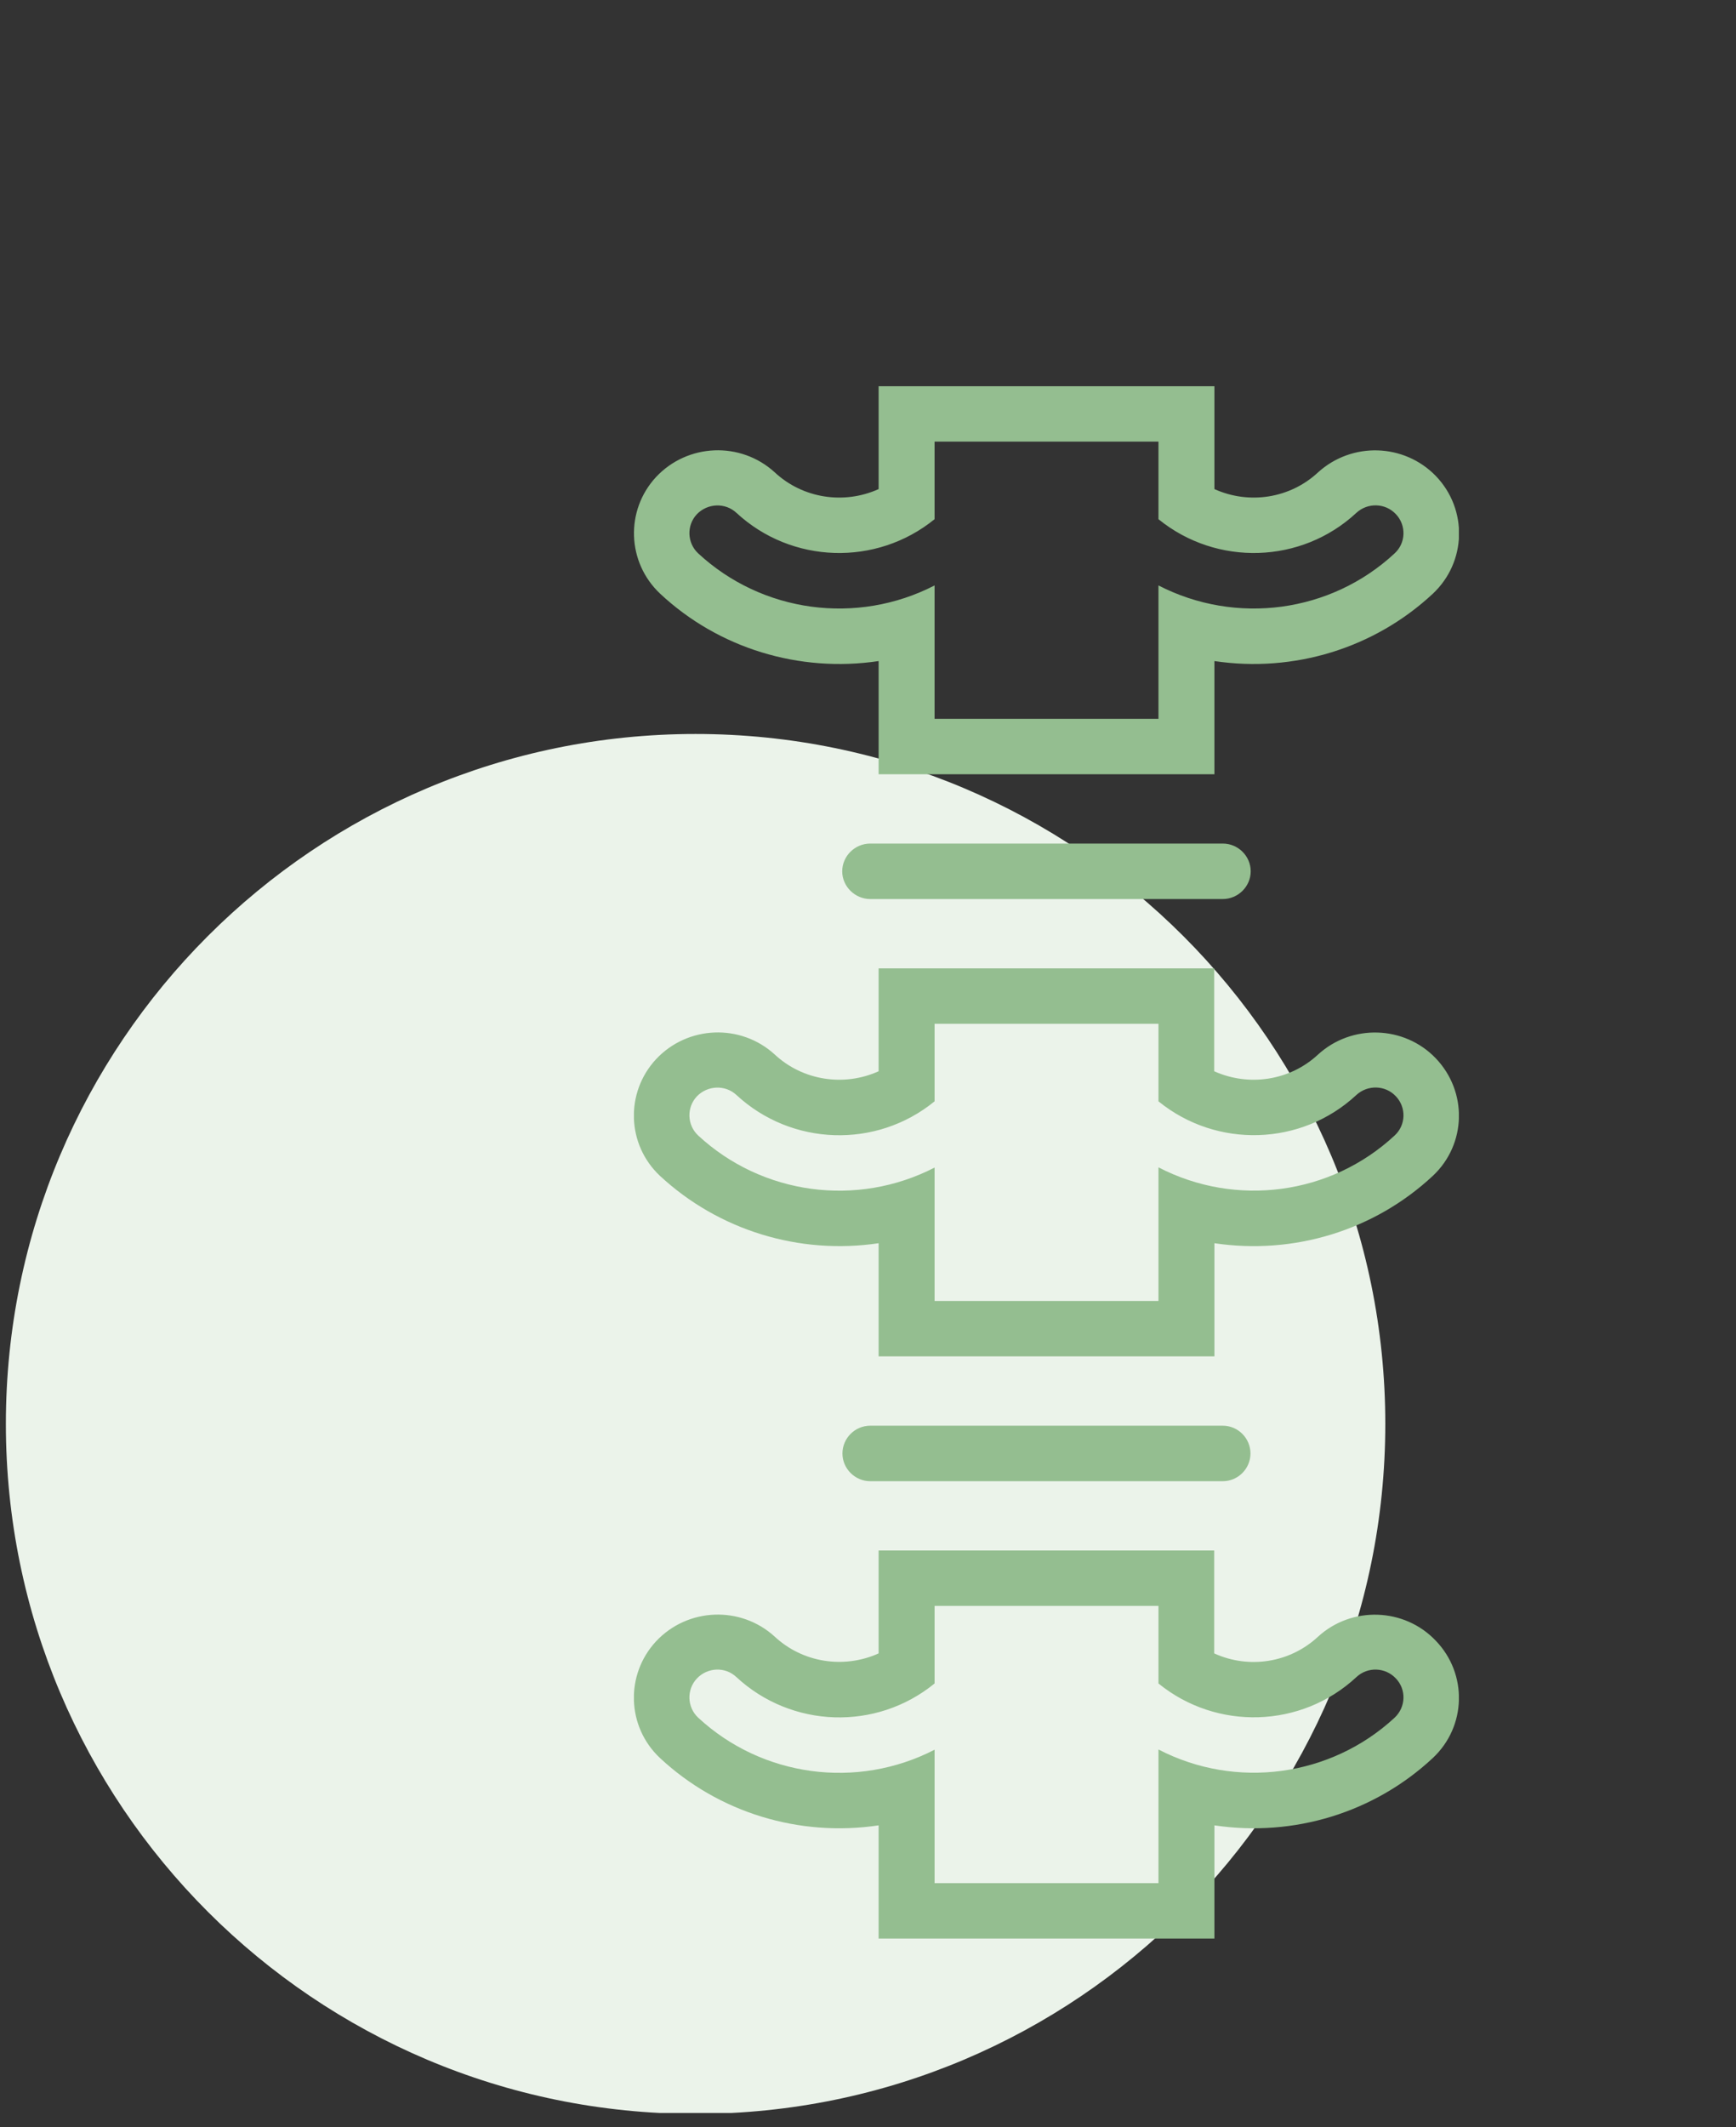
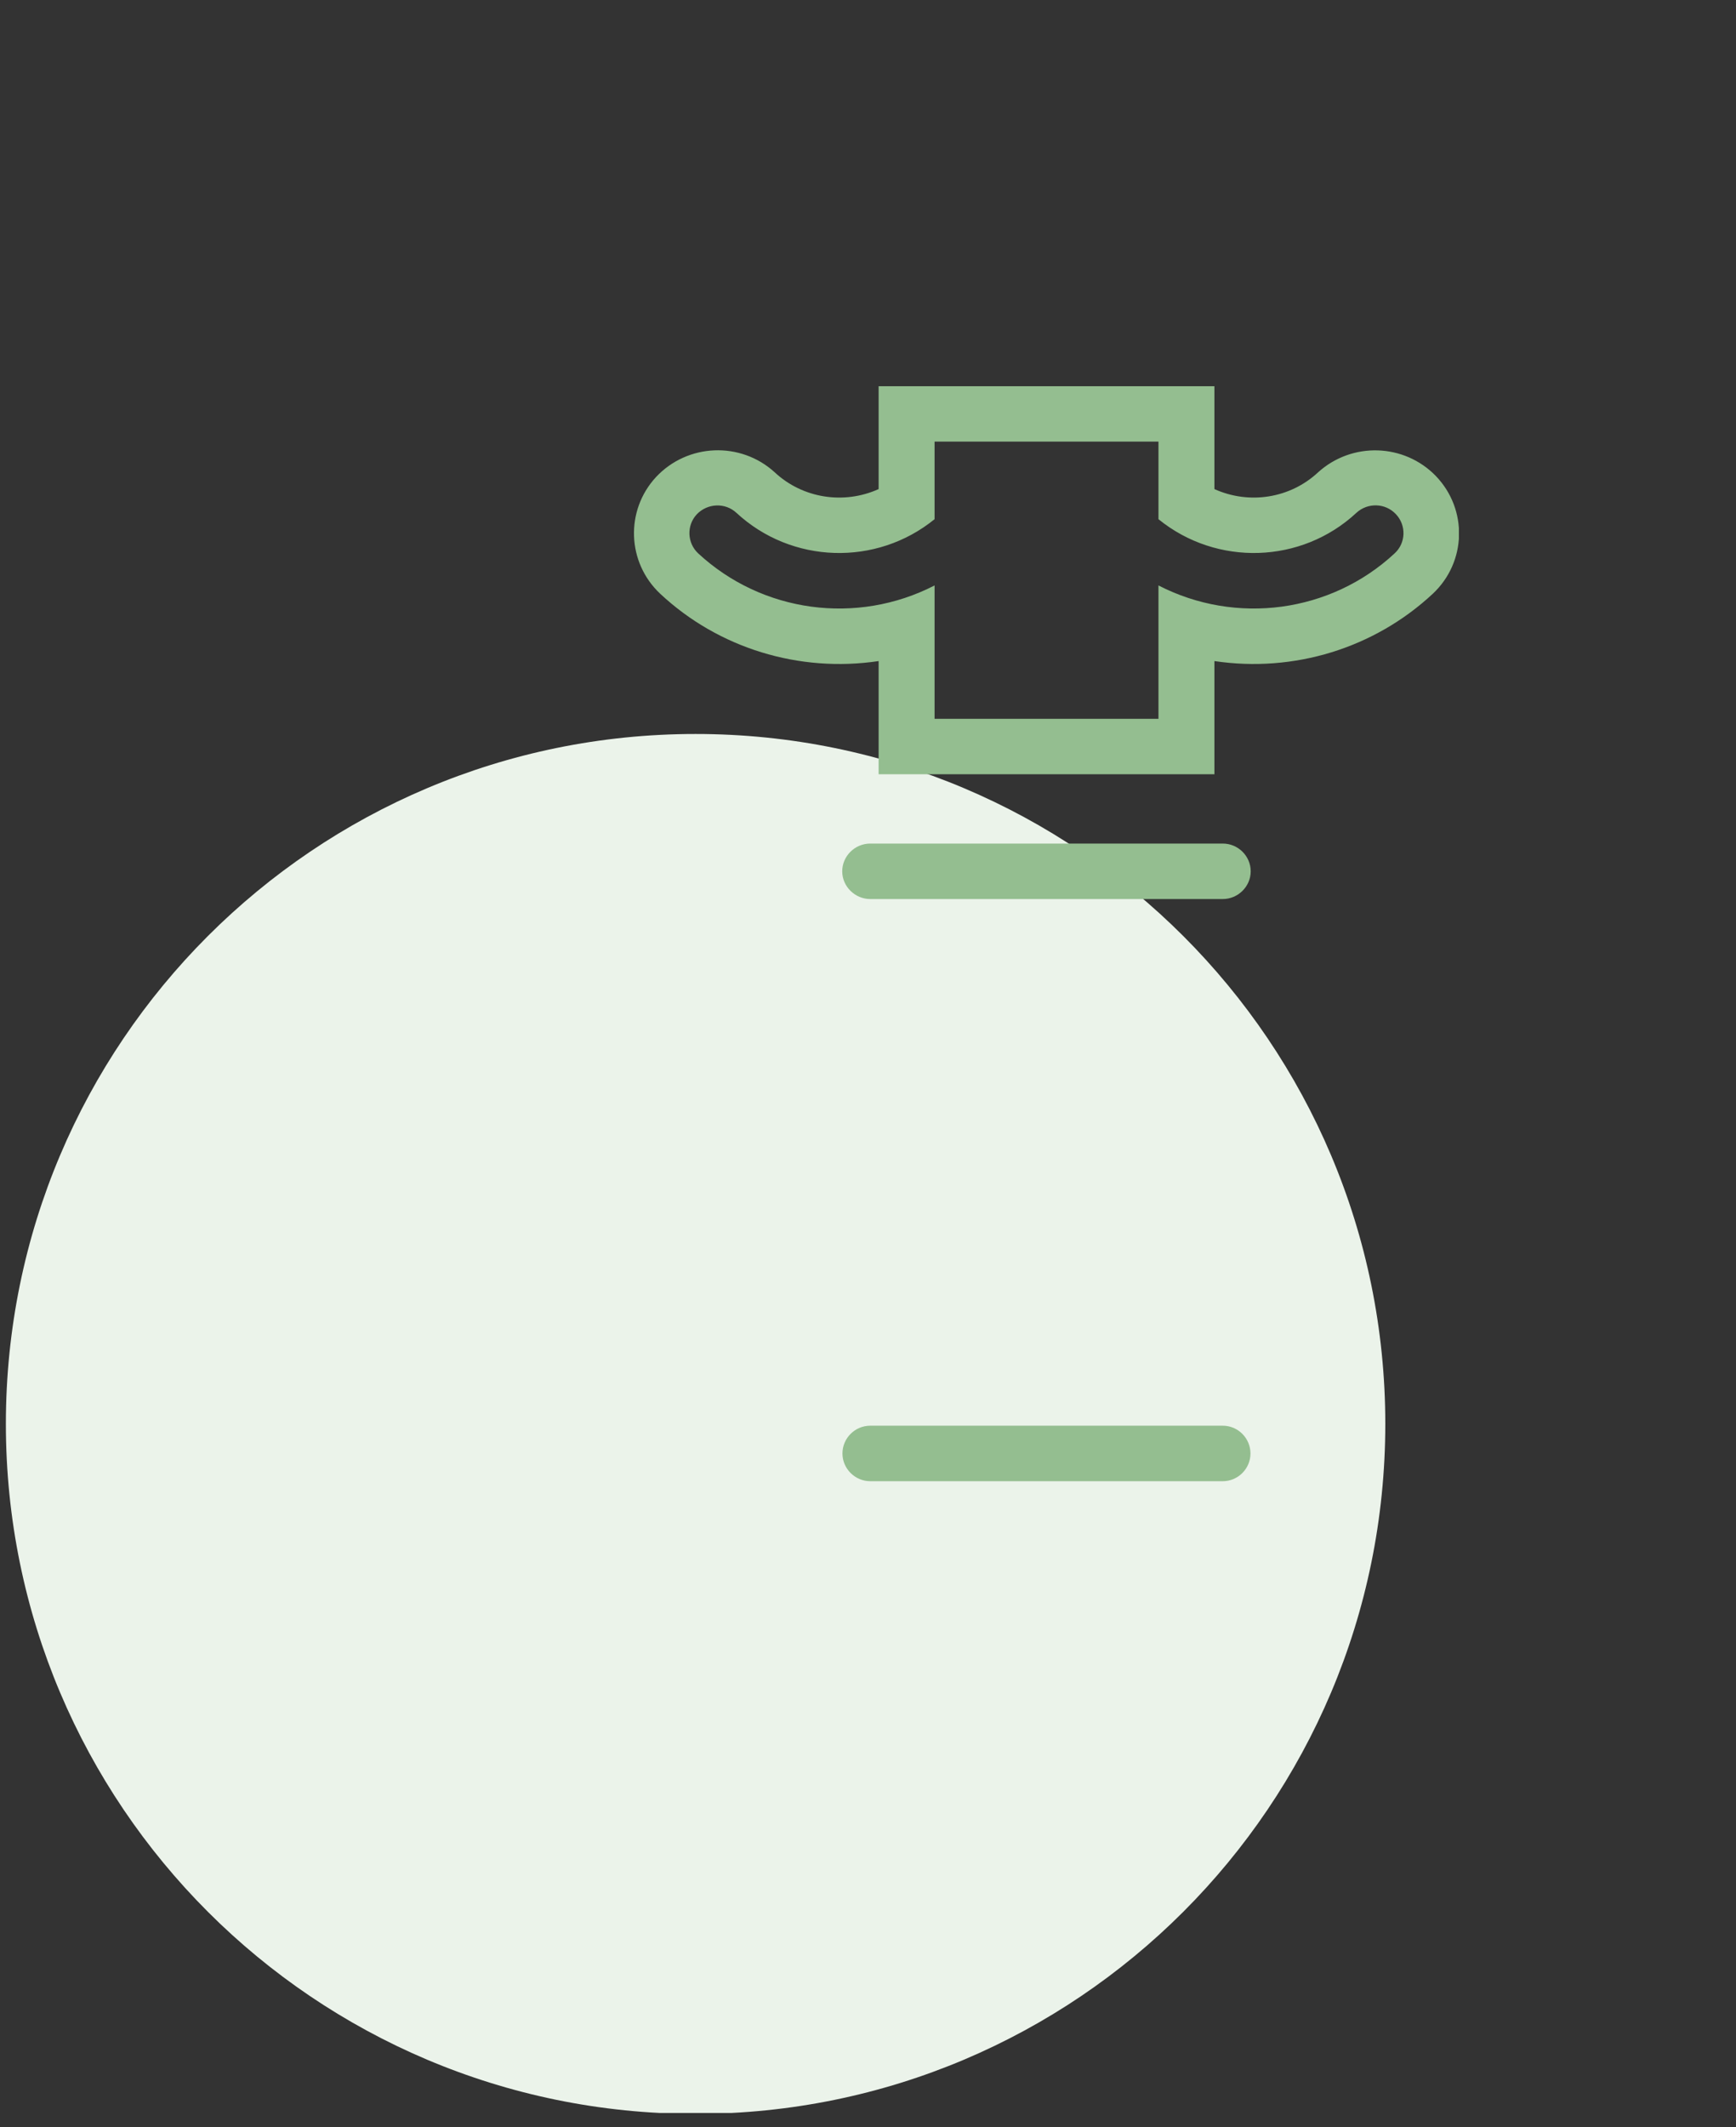
<svg xmlns="http://www.w3.org/2000/svg" width="80" viewBox="0 0 60 73.5" height="98" preserveAspectRatio="xMidYMid meet">
  <rect x="0" y="0" width="60" height="73.5" fill="#333333" stroke="none" />
  <defs>
    <clipPath id="id1">
      <path d="M 0.203 25.359 L 47.879 25.359 L 47.879 73.004 L 0.203 73.004 Z M 0.203 25.359 " clip-rule="nonzero" />
    </clipPath>
    <clipPath id="id2">
-       <path d="M 21.91 53.57 L 50.422 53.57 L 50.422 66.977 L 21.91 66.977 Z M 21.91 53.57 " clip-rule="nonzero" />
-     </clipPath>
+       </clipPath>
    <clipPath id="id3">
-       <path d="M 21.91 33 L 50.422 33 L 50.422 47 L 21.91 47 Z M 21.91 33 " clip-rule="nonzero" />
-     </clipPath>
+       </clipPath>
    <clipPath id="id4">
      <path d="M 21.91 13.344 L 50.422 13.344 L 50.422 26.75 L 21.91 26.75 Z M 21.91 13.344 " clip-rule="nonzero" />
    </clipPath>
  </defs>
  <g clip-path="url(#id1)">
    <path fill="#ebf3ea" d="M 24.039 25.359 C 10.875 25.359 0.203 36.031 0.203 49.195 C 0.203 62.363 10.875 73.035 24.039 73.035 C 37.207 73.035 47.879 62.363 47.879 49.195 C 47.879 36.031 37.207 25.359 24.039 25.359 " fill-opacity="1" fill-rule="nonzero" />
  </g>
  <g clip-path="url(#id2)">
-     <path fill="#94be90" d="M 32.301 55.484 L 40.039 55.484 L 40.039 58.164 C 42.051 59.801 44.98 59.711 46.879 57.945 C 47.27 57.578 47.883 57.602 48.246 57.992 C 48.609 58.371 48.594 58.98 48.199 59.348 C 45.996 61.387 42.723 61.836 40.039 60.445 L 40.039 65.062 L 32.301 65.062 L 32.301 60.453 C 29.617 61.836 26.344 61.395 24.133 59.348 C 23.746 58.988 23.723 58.379 24.086 57.992 C 24.457 57.602 25.066 57.578 25.453 57.945 C 27.359 59.711 30.289 59.809 32.301 58.164 Z M 30.367 53.57 L 30.367 57.125 C 29.164 57.668 27.742 57.445 26.777 56.547 C 25.598 55.469 23.762 55.543 22.672 56.711 C 21.605 57.863 21.66 59.66 22.809 60.738 C 24.832 62.625 27.621 63.477 30.367 63.066 L 30.367 66.977 L 41.973 66.977 L 41.973 63.066 C 44.719 63.477 47.5 62.625 49.523 60.738 C 50.688 59.645 50.727 57.828 49.621 56.684 C 48.535 55.543 46.719 55.484 45.555 56.547 C 44.59 57.445 43.176 57.676 41.965 57.125 L 41.965 53.57 L 30.367 53.57 " fill-opacity="1" fill-rule="nonzero" />
-   </g>
+     </g>
  <g clip-path="url(#id3)">
    <path fill="#94be90" d="M 32.301 35.371 L 40.039 35.371 L 40.039 38.051 C 42.051 39.688 44.98 39.598 46.879 37.832 C 47.27 37.473 47.883 37.488 48.246 37.879 C 48.609 38.262 48.594 38.875 48.199 39.234 C 45.996 41.281 42.723 41.723 40.039 40.332 L 40.039 44.949 L 32.301 44.949 L 32.301 40.34 C 29.617 41.723 26.344 41.281 24.133 39.234 C 23.746 38.875 23.723 38.266 24.086 37.879 C 24.457 37.496 25.066 37.473 25.453 37.832 C 27.359 39.598 30.289 39.695 32.301 38.051 Z M 30.367 33.457 L 30.367 37.012 C 29.164 37.555 27.742 37.332 26.777 36.434 C 25.598 35.355 23.762 35.43 22.672 36.598 C 21.605 37.75 21.66 39.547 22.809 40.625 C 24.832 42.504 27.621 43.363 30.367 42.953 L 30.367 46.863 L 41.973 46.863 L 41.973 42.953 C 44.719 43.363 47.5 42.512 49.523 40.625 C 50.688 39.531 50.727 37.715 49.621 36.562 C 48.535 35.43 46.719 35.371 45.555 36.434 C 44.59 37.332 43.176 37.555 41.965 37.012 L 41.965 33.457 L 30.367 33.457 " fill-opacity="1" fill-rule="nonzero" />
  </g>
  <g clip-path="url(#id4)">
    <path fill="#94be90" d="M 32.301 15.258 L 40.039 15.258 L 40.039 17.938 C 42.051 19.574 44.98 19.484 46.879 17.719 C 47.27 17.359 47.883 17.375 48.246 17.766 C 48.609 18.148 48.594 18.762 48.199 19.121 C 45.996 21.168 42.723 21.609 40.039 20.227 L 40.039 24.836 L 32.301 24.836 L 32.301 20.227 C 29.617 21.609 26.344 21.168 24.133 19.121 C 23.746 18.762 23.723 18.152 24.086 17.766 C 24.457 17.383 25.066 17.359 25.453 17.719 C 27.359 19.484 30.289 19.574 32.301 17.938 Z M 30.367 13.344 L 30.367 16.898 C 29.164 17.441 27.742 17.219 26.777 16.32 C 25.598 15.242 23.762 15.316 22.672 16.484 C 21.605 17.637 21.668 19.434 22.816 20.512 C 24.832 22.398 27.621 23.25 30.367 22.84 L 30.367 26.75 L 41.973 26.75 L 41.973 22.84 C 44.719 23.25 47.5 22.398 49.523 20.512 C 50.688 19.418 50.734 17.602 49.629 16.449 C 48.535 15.316 46.727 15.258 45.555 16.32 C 44.59 17.219 43.176 17.441 41.973 16.898 L 41.973 13.344 L 30.367 13.344 " fill-opacity="1" fill-rule="nonzero" />
  </g>
  <path fill="#94be90" d="M 30.078 51.176 C 29.551 51.176 29.117 50.742 29.117 50.219 C 29.117 49.688 29.551 49.258 30.078 49.258 L 42.262 49.258 C 42.789 49.258 43.219 49.691 43.219 50.219 C 43.219 50.742 42.789 51.176 42.262 51.176 L 30.078 51.176 " fill-opacity="1" fill-rule="nonzero" />
  <path fill="#94be90" d="M 30.078 29.145 C 29.551 29.145 29.109 29.574 29.109 30.105 C 29.109 30.629 29.551 31.062 30.078 31.062 L 42.262 31.062 C 42.789 31.062 43.227 30.629 43.227 30.105 C 43.227 29.574 42.789 29.145 42.262 29.145 L 30.078 29.145 " fill-opacity="1" fill-rule="nonzero" />
</svg>